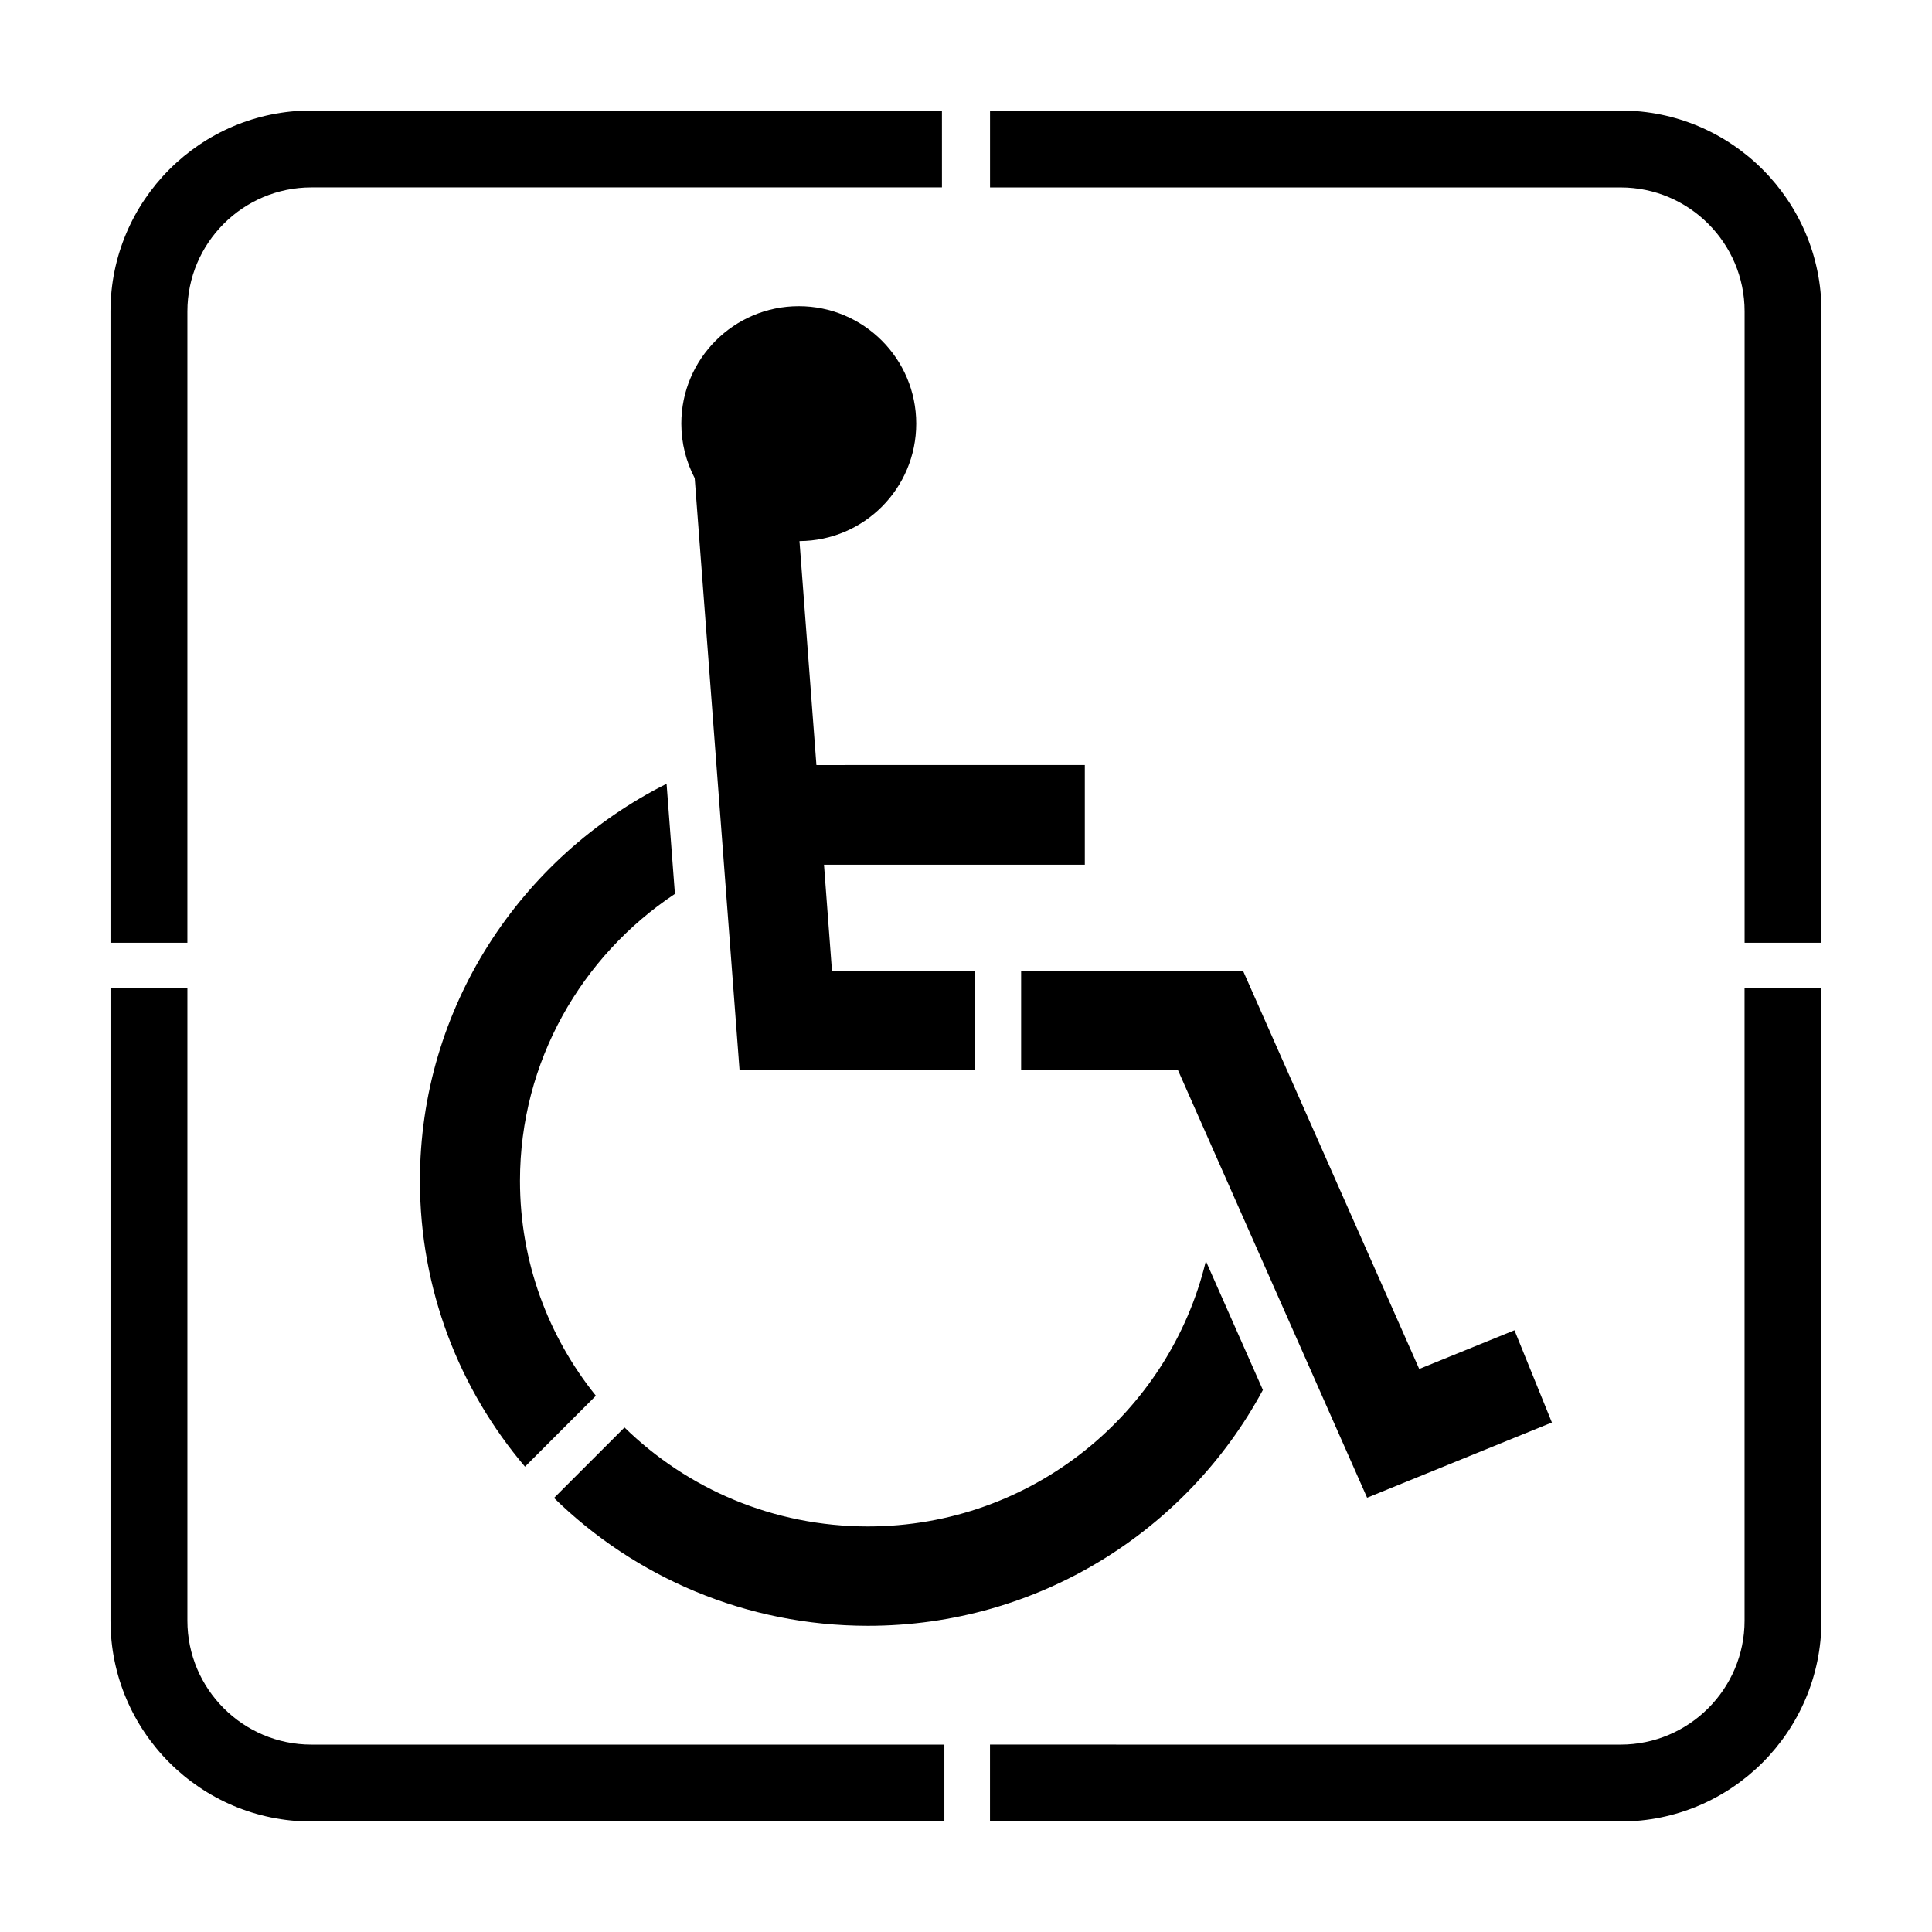
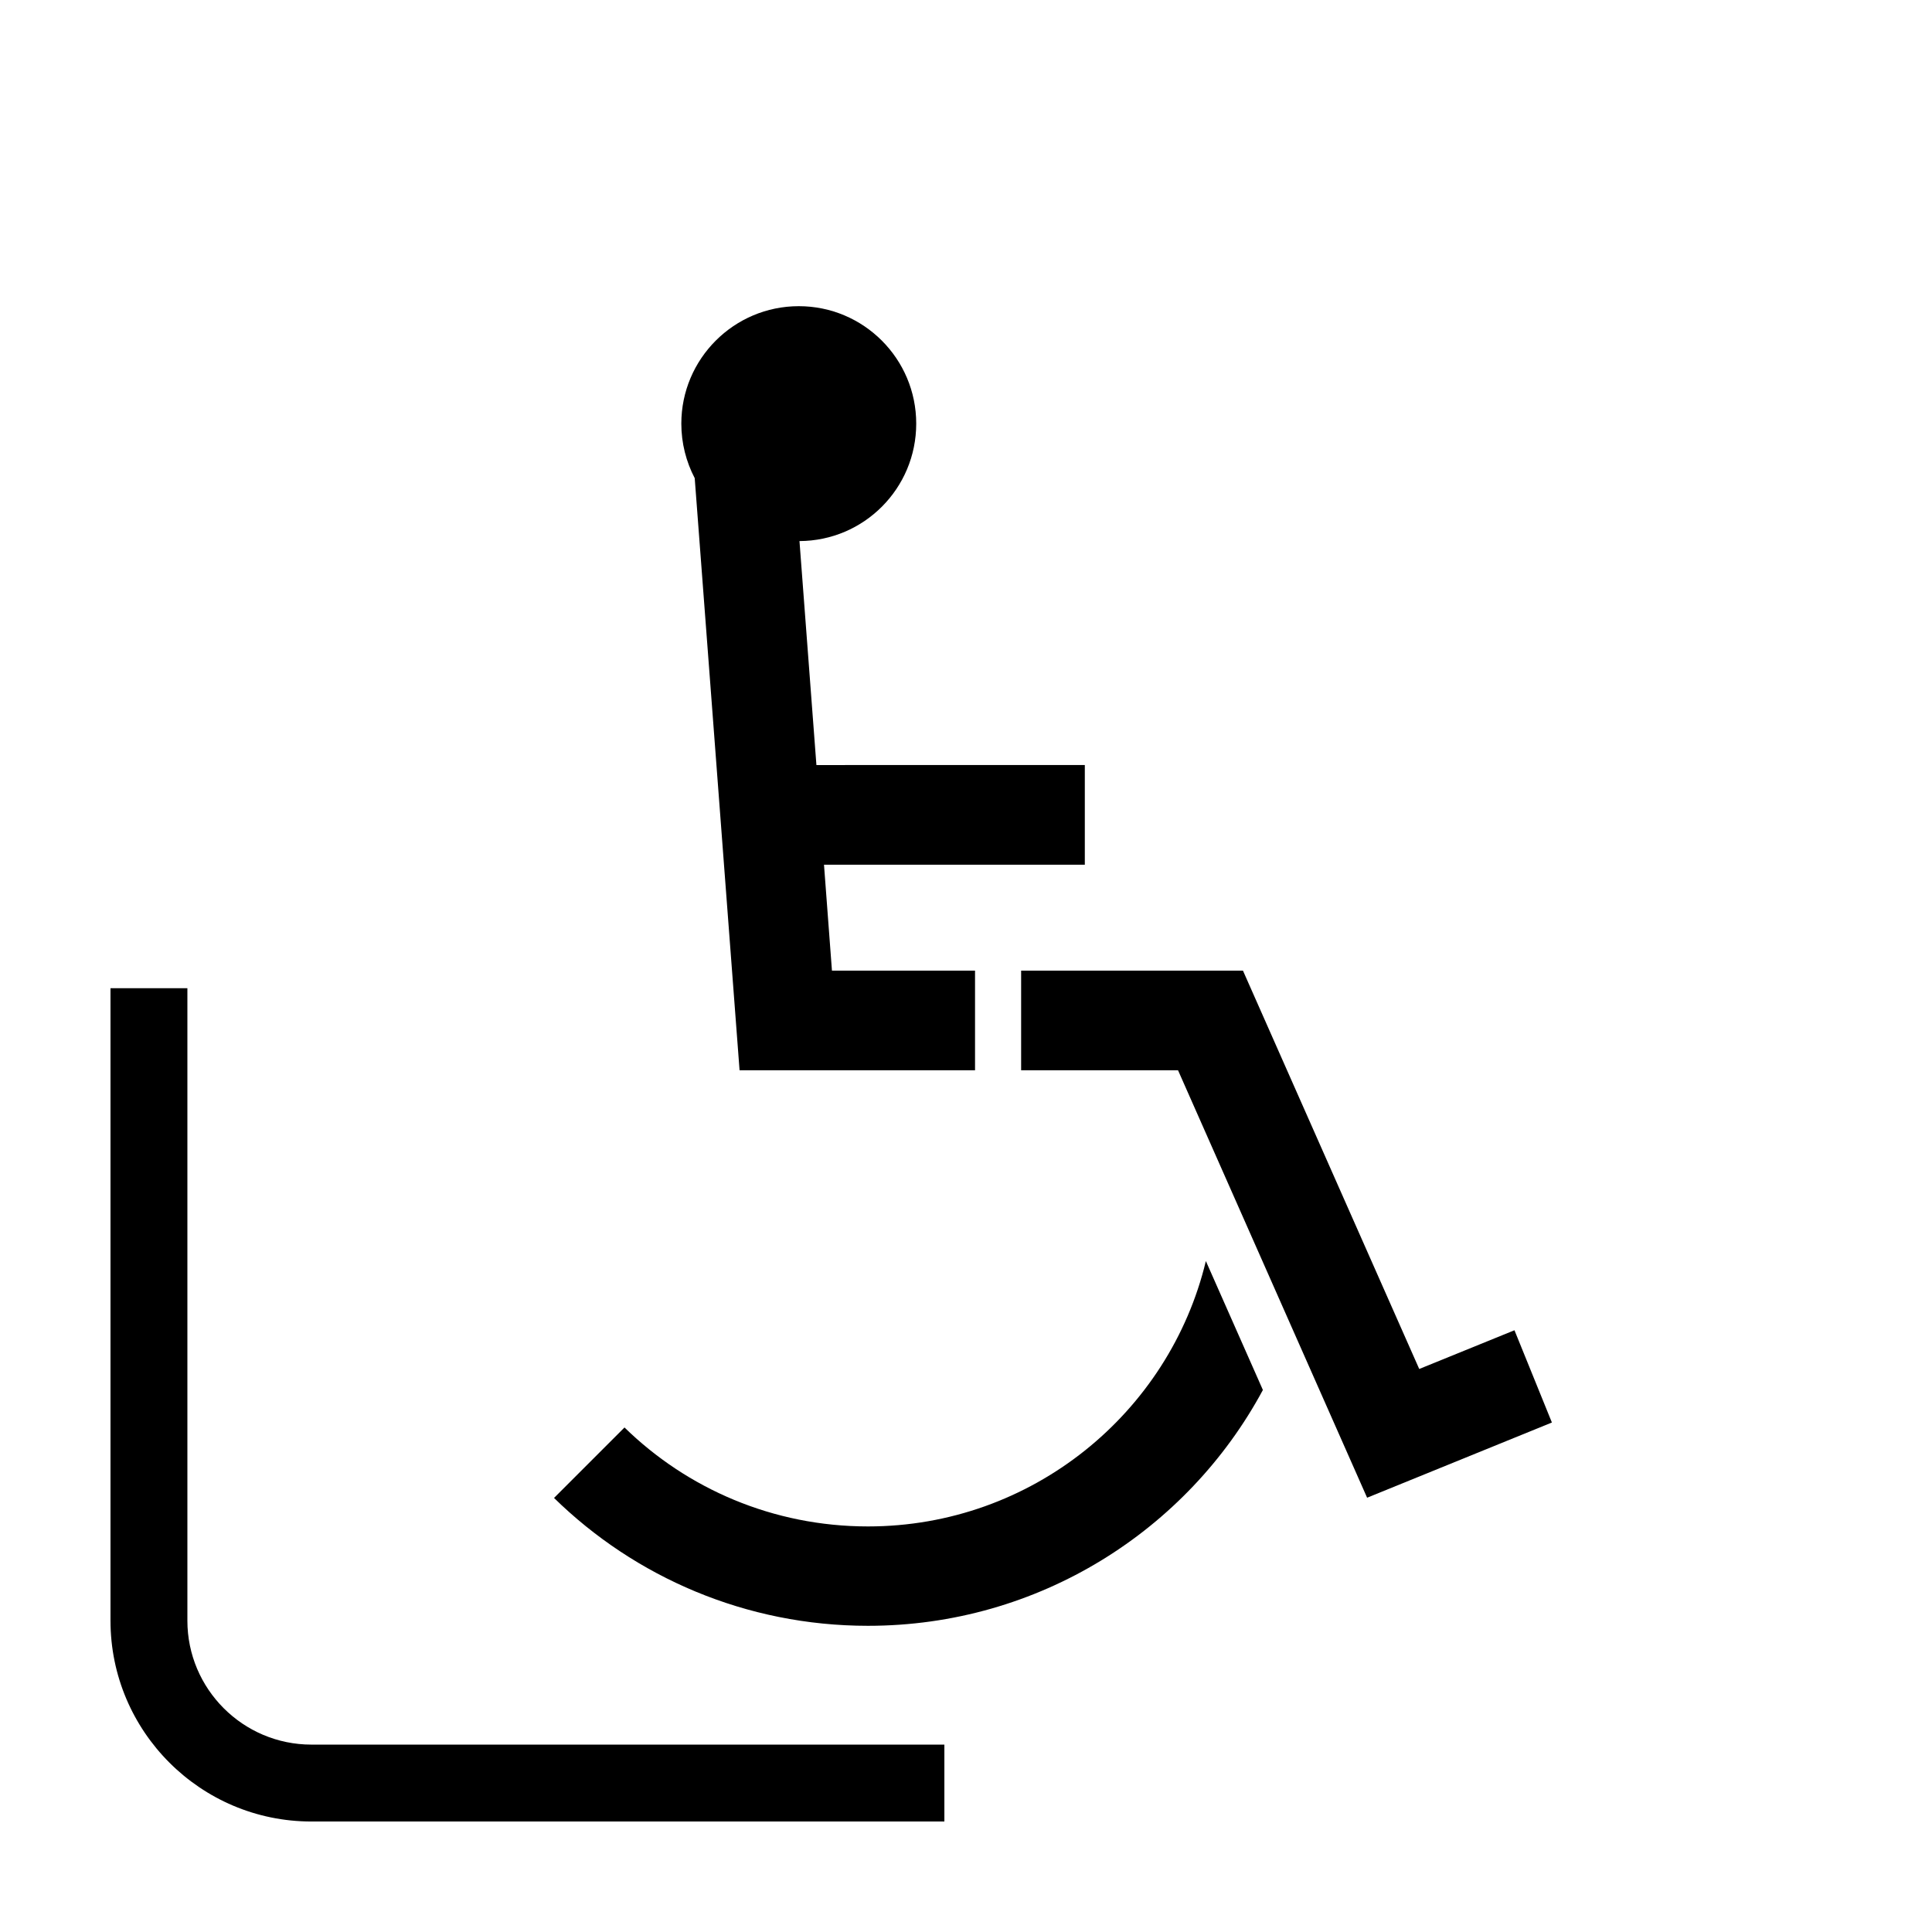
<svg xmlns="http://www.w3.org/2000/svg" fill="#000000" width="800px" height="800px" version="1.1" viewBox="144 144 512 512">
  <g>
    <path d="m355.87 287.39c17.094-0.074 30.938-13.961 30.938-31.125s-13.922-31.125-31.125-31.125c-17.164 0-31.125 13.961-31.125 31.125 0 5.203 1.285 10.113 3.547 14.449l11.887 156.92h62.402v-26.41h-37.918l-2.109-28.074h69.121v-26.41l-71.129 0.004z" />
    <path d="m555.27 520.98-9.922-24.449-25.238 10.262-46.715-105.57h-58.785v26.414h41.582l50.105 113.27z" />
-     <path d="m322.86 380.89-2.211-29.18c-38.723 19.473-65.363 59.312-65.363 105.21 0 28.828 10.449 55.273 27.844 75.762l18.785-18.793c-12.602-15.66-20.113-35.43-20.113-56.973 0.008-31.648 16.328-59.578 41.059-76.023z" />
    <path d="m478.68 512.36-15.113-34.168c-9.672 40.266-46.133 70.328-89.547 70.328-25.129 0-47.918-10-64.52-26.223l-18.676 18.676c21.434 20.98 50.859 33.883 83.195 33.883 45.281 0 84.664-25.344 104.66-62.496z" />
-     <path d="m193.66 226.52c0-18.117 14.742-32.859 32.859-32.859h167.11l-0.004-20.379h-167.11c-29.359 0-53.238 23.879-53.238 53.238v167.32h20.379z" />
-     <path d="m573.48 173.29h-167.11v20.379h167.11c18.117 0 32.859 14.742 32.859 32.859v167.32h20.375v-167.32c0-29.359-23.879-53.238-53.234-53.238z" />
-     <path d="m606.33 573.48c0 18.117-14.742 32.859-32.859 32.859l-167.11-0.004v20.379h167.11c29.355 0 53.234-23.879 53.234-53.234v-167.59h-20.379z" />
    <path d="m193.66 573.48v-167.59h-20.379v167.59c0 29.359 23.879 53.238 53.238 53.238h167.75v-20.379h-167.75c-18.117 0-32.859-14.738-32.859-32.855z" />
  </g>
</svg>